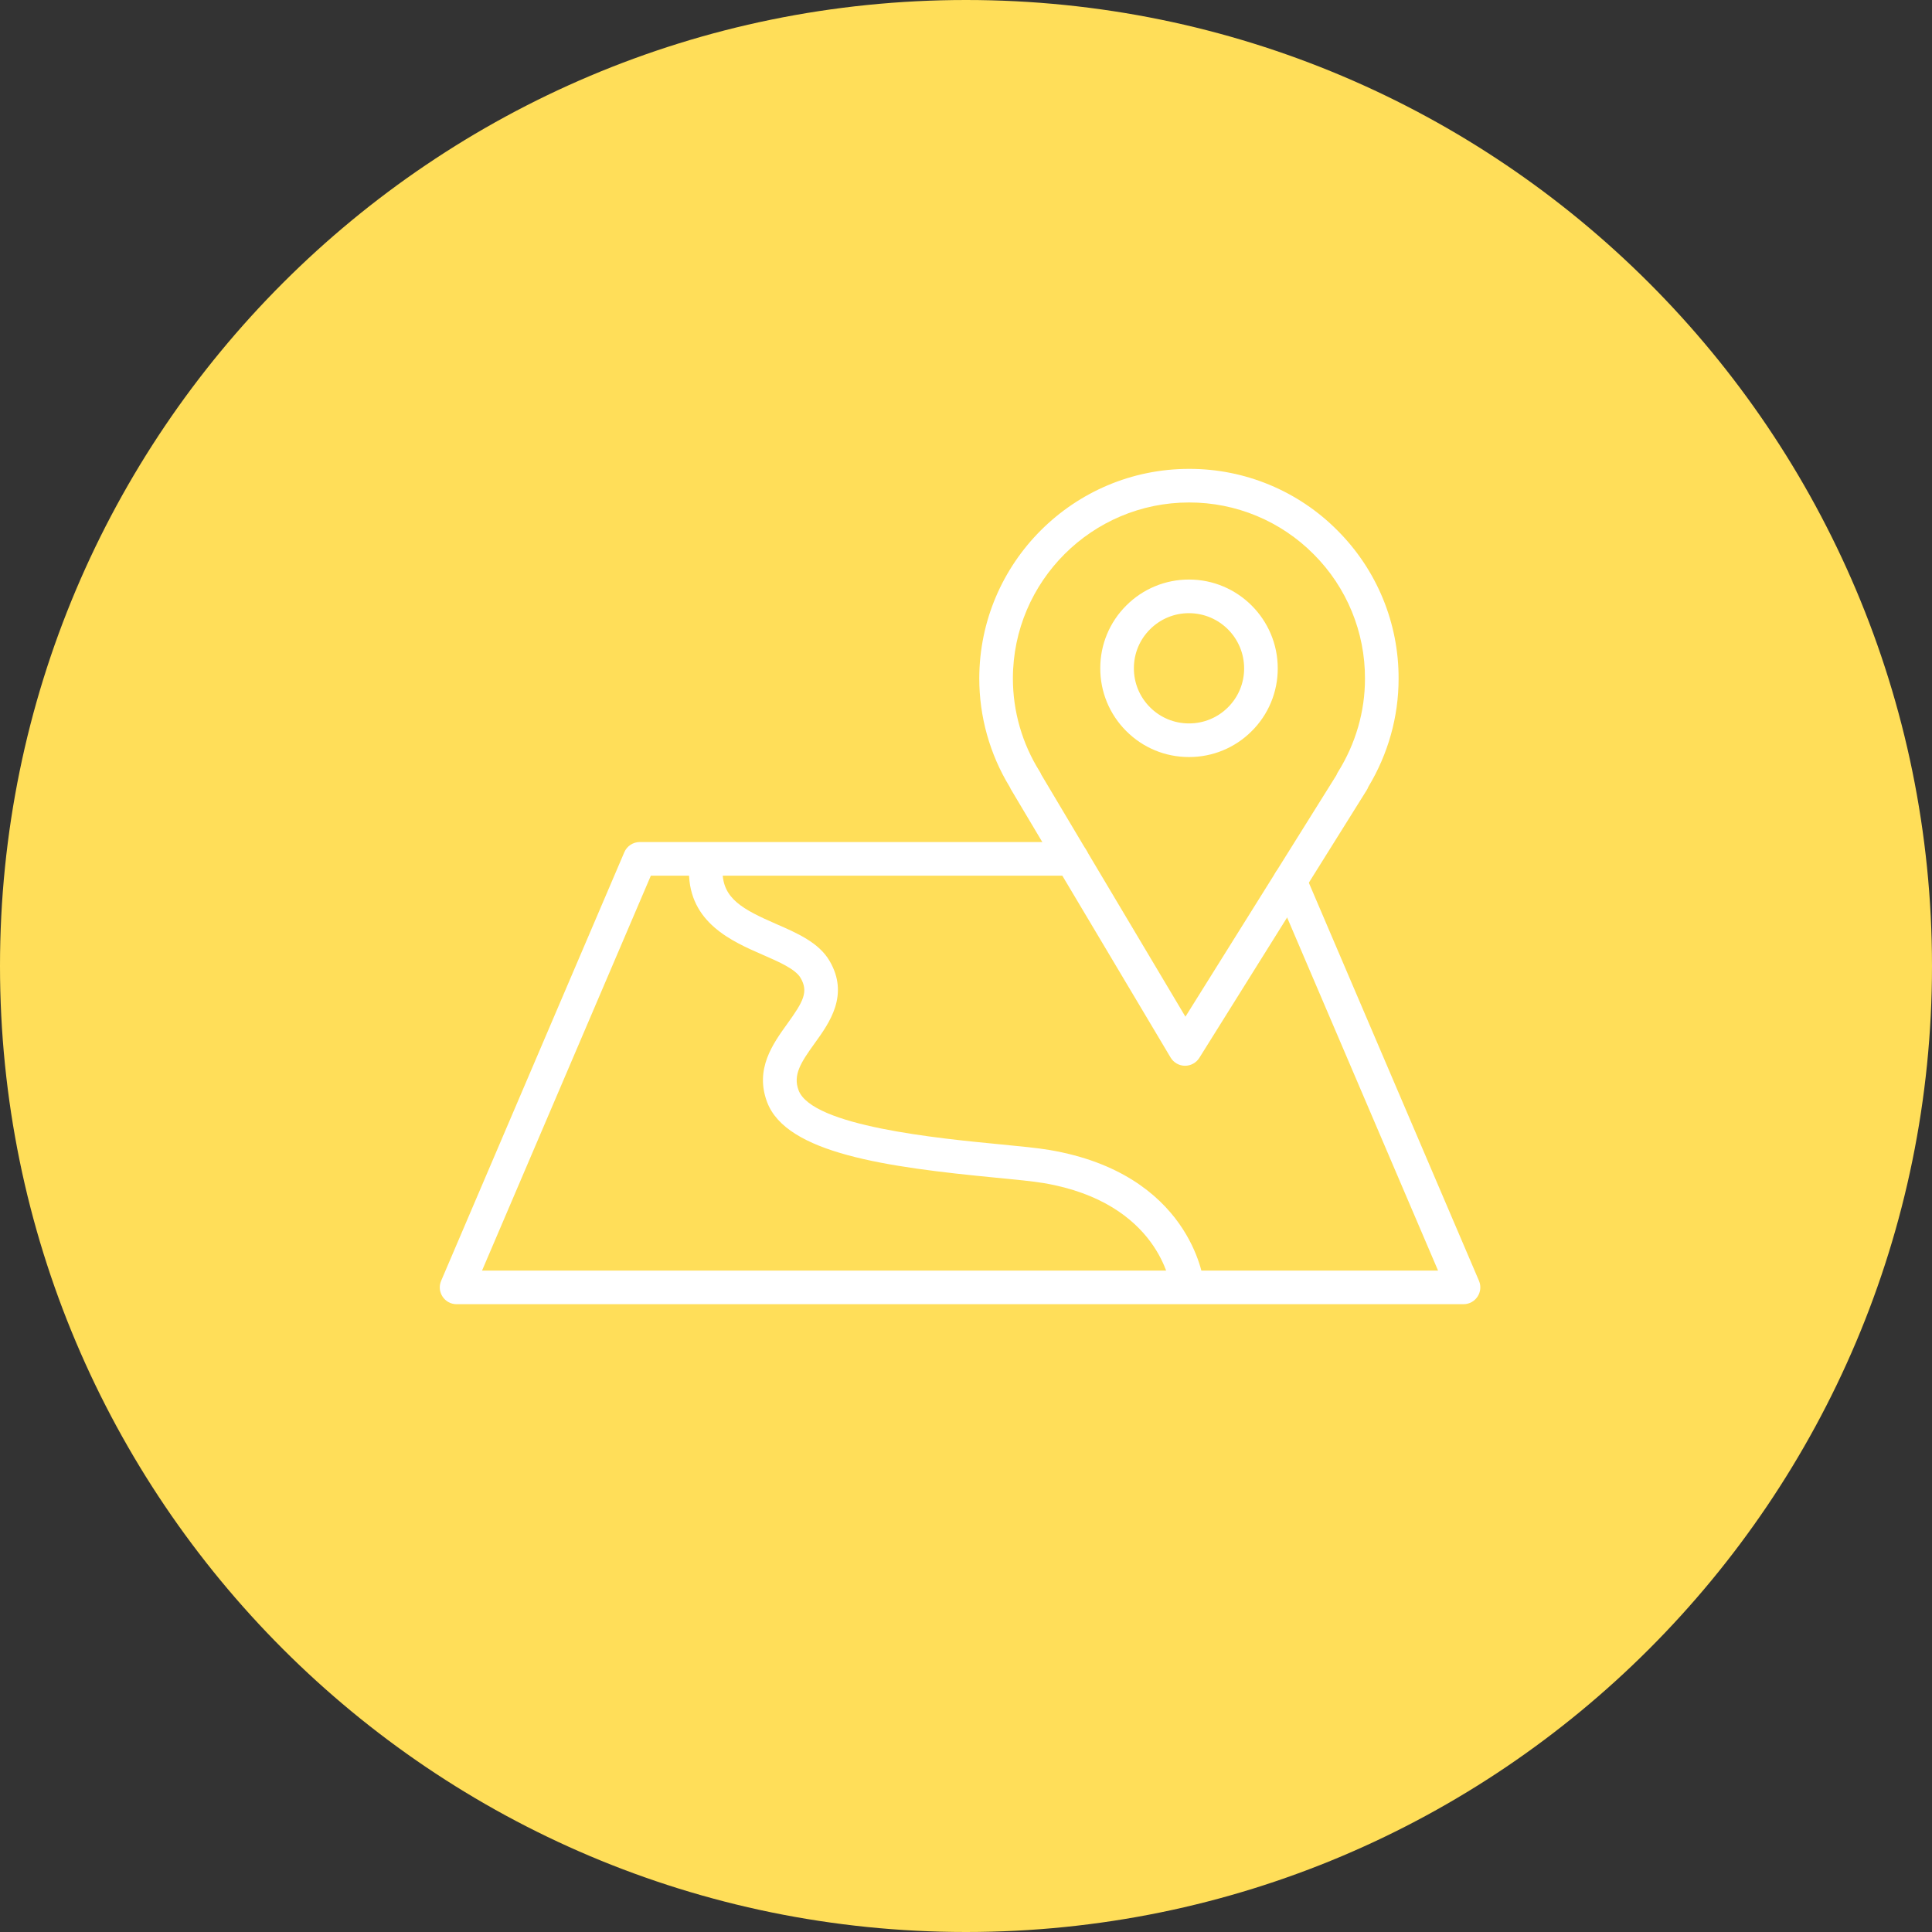
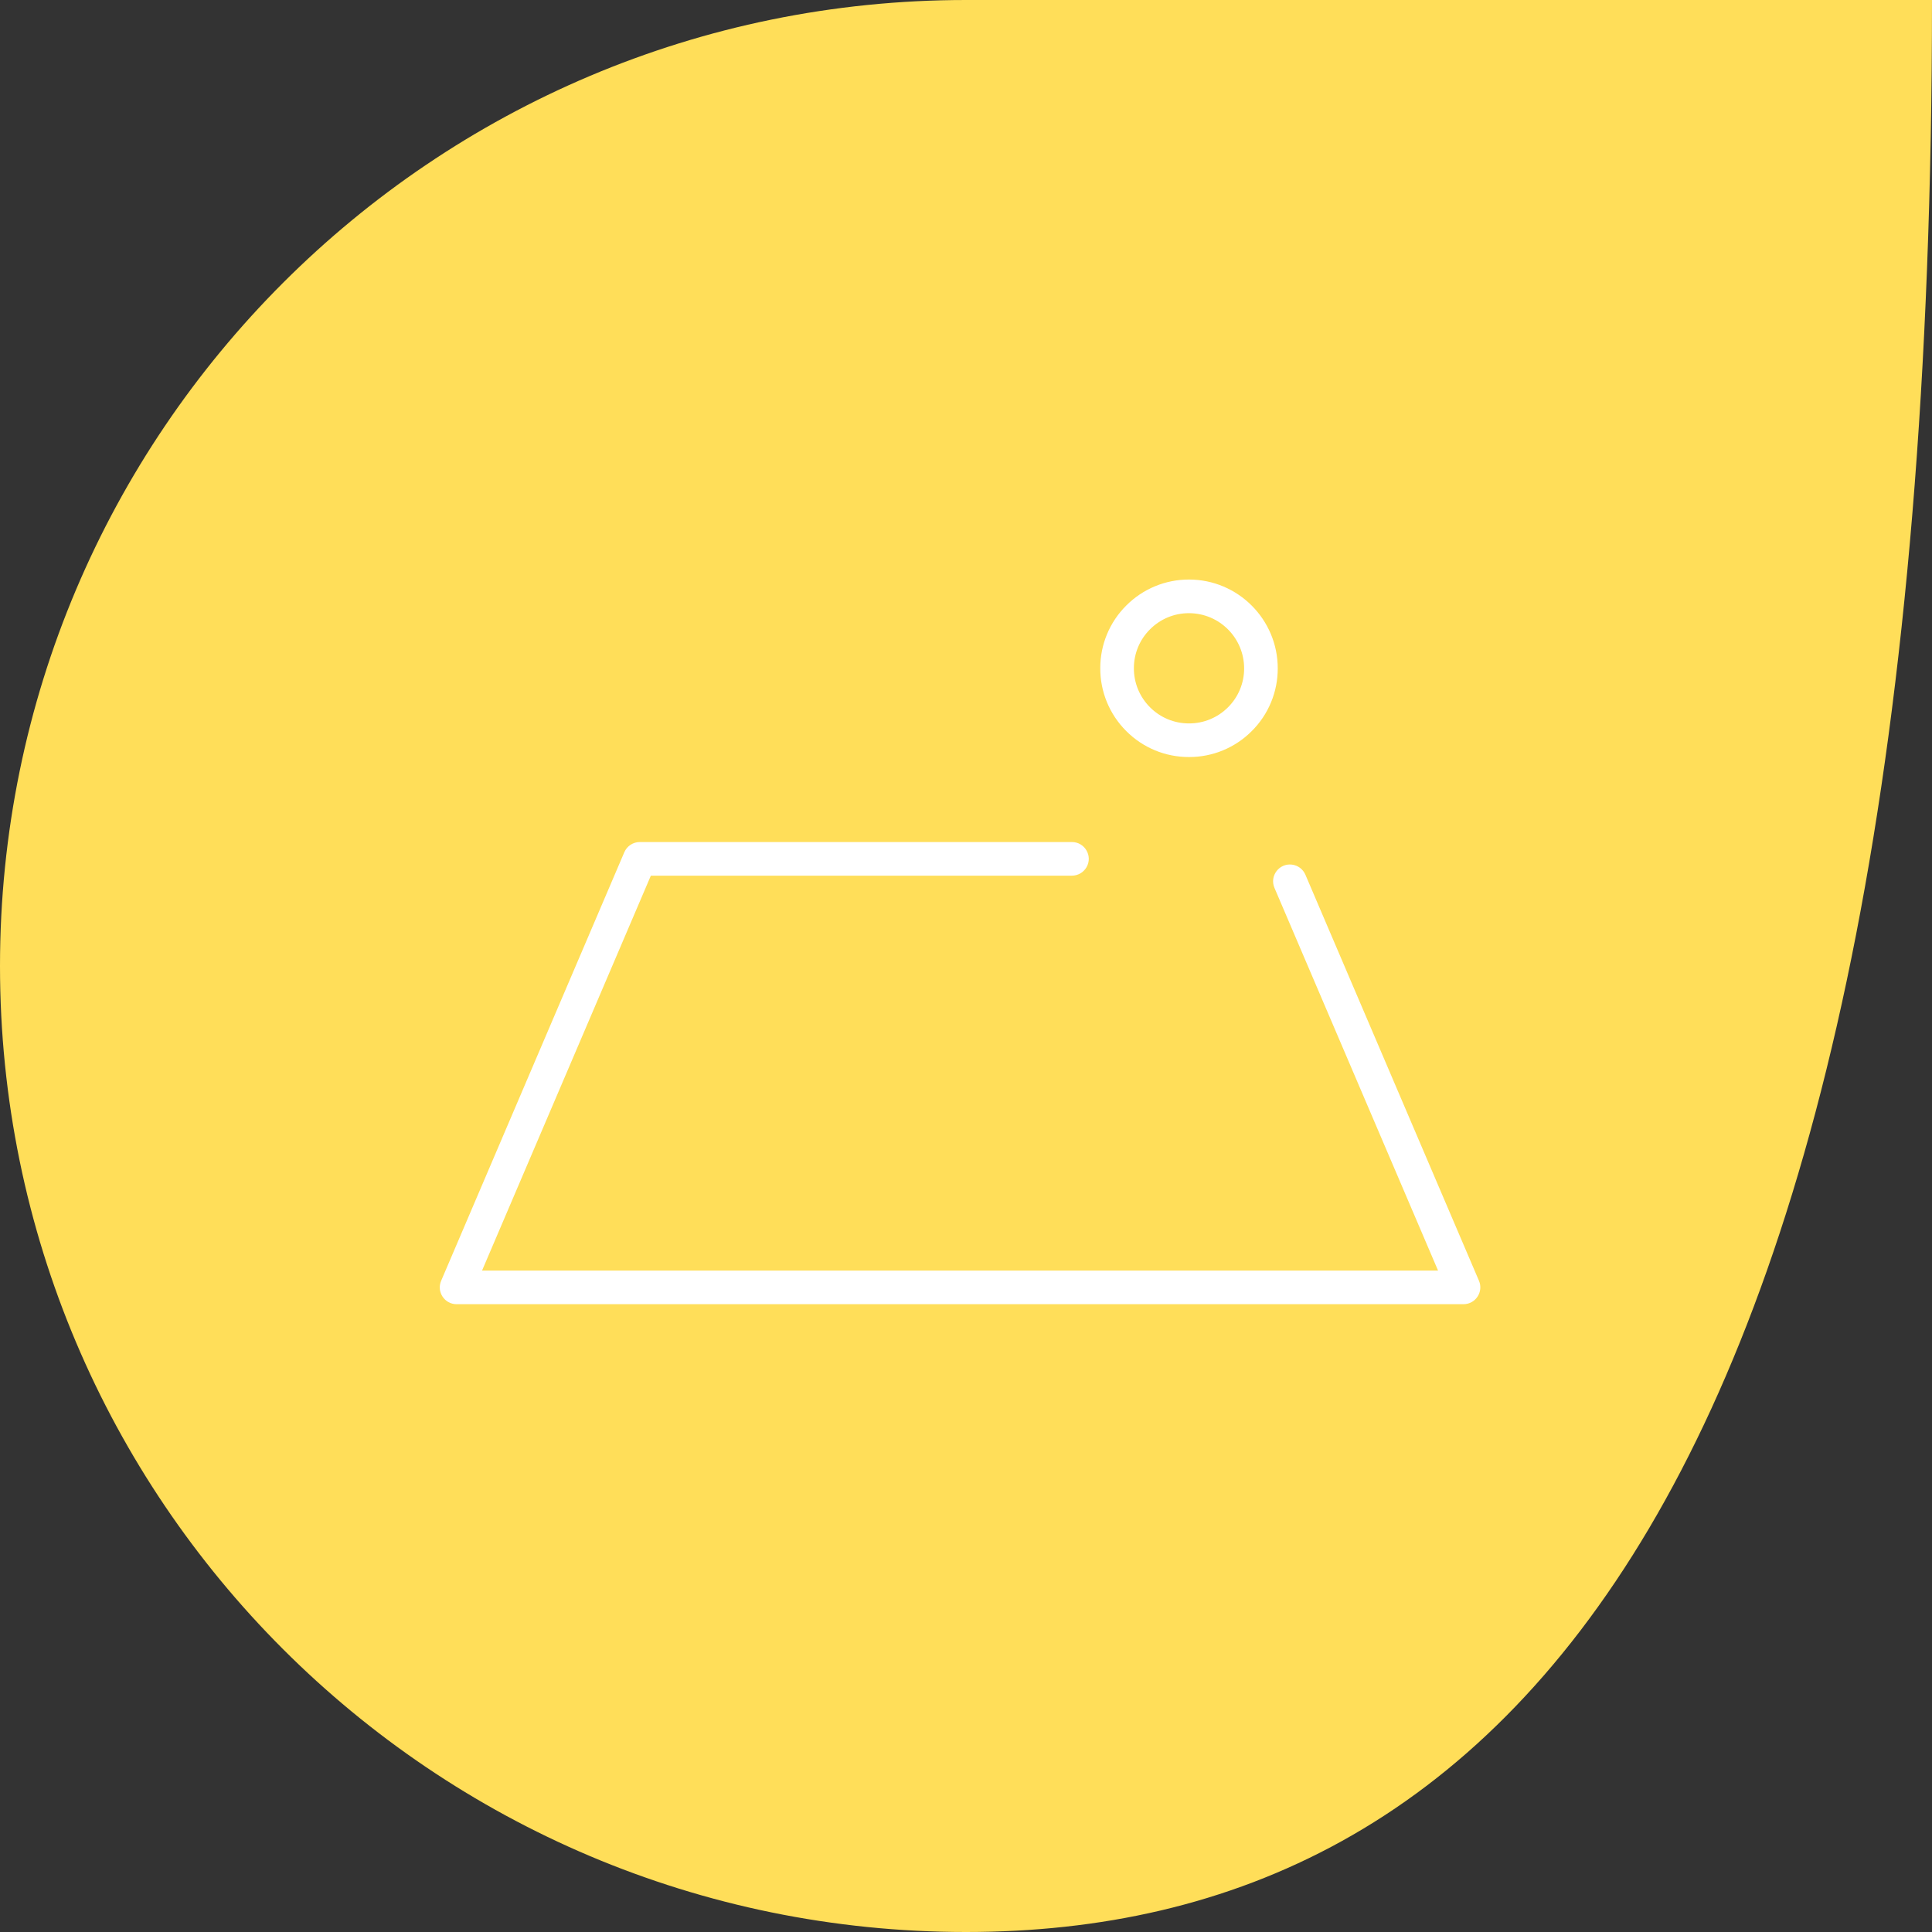
<svg xmlns="http://www.w3.org/2000/svg" viewBox="0 0 100.00 100.00" data-guides="{&quot;vertical&quot;:[],&quot;horizontal&quot;:[]}">
  <rect x="0" y="0" width="100.00" height="100.00" fill="#333333" stroke="none" />
-   <path baseline-shift="baseline" color="rgb(51, 51, 51)" fill-rule="evenodd" fill="#ffde59" x="0" y="0" width="100" height="100" rx="50" ry="50" id="tSvg93ec5cae4a" title="Rectangle 5" fill-opacity="1" stroke="none" stroke-opacity="1" d="M0 50C0 22.386 22.386 0 50 0H50C77.614 0 100 22.386 100 50H100C100 77.614 77.614 100 50 100H50C22.386 100 0 77.614 0 50Z" style="transform-origin: 50px 50px;" />
-   <path fill="#ffffff" stroke="#000000" fill-opacity="1" stroke-width="0" stroke-opacity="1" baseline-shift="baseline" color="rgb(51, 51, 51)" fill-rule="evenodd" id="tSvg10f49bfd5d" title="Path 8" d="M61.339 55.164C61.336 55.164 61.333 55.164 61.33 55.164C61.026 55.16 60.747 55 60.591 54.739C57.835 50.11 55.078 45.48 52.322 40.851C52.299 40.812 52.279 40.772 52.262 40.73C51.23 39.037 50.685 37.092 50.687 35.108C50.697 29.128 55.567 24.269 61.544 24.269C61.549 24.269 61.553 24.269 61.558 24.269C64.438 24.264 67.201 25.413 69.229 27.459C71.266 29.494 72.404 32.259 72.391 35.138C72.391 37.097 71.85 39.026 70.823 40.73C70.803 40.786 70.777 40.84 70.745 40.891C67.856 45.512 64.967 50.134 62.077 54.755C61.917 55.009 61.639 55.163 61.339 55.164ZM53.897 40.095C56.384 44.272 58.87 48.448 61.357 52.624C63.962 48.457 66.568 44.289 69.173 40.122C69.193 40.069 69.218 40.017 69.249 39.967C70.166 38.502 70.651 36.831 70.651 35.137C70.651 35.136 70.651 35.136 70.651 35.136C70.662 32.718 69.706 30.396 67.996 28.687C66.293 26.97 63.974 26.005 61.555 26.008C61.551 26.008 61.548 26.008 61.544 26.008C56.524 26.008 52.435 30.089 52.427 35.11C52.427 36.823 52.909 38.495 53.82 39.942C53.851 39.99 53.877 40.042 53.897 40.095Z" />
+   <path baseline-shift="baseline" color="rgb(51, 51, 51)" fill-rule="evenodd" fill="#ffde59" x="0" y="0" width="100" height="100" rx="50" ry="50" id="tSvg93ec5cae4a" title="Rectangle 5" fill-opacity="1" stroke="none" stroke-opacity="1" d="M0 50C0 22.386 22.386 0 50 0H50H100C100 77.614 77.614 100 50 100H50C22.386 100 0 77.614 0 50Z" style="transform-origin: 50px 50px;" />
  <path fill="#ffffff" stroke="#000000" fill-opacity="1" stroke-width="0" stroke-opacity="1" baseline-shift="baseline" color="rgb(51, 51, 51)" fill-rule="evenodd" id="tSvg13587163d68" title="Path 9" d="M61.547 39.184C61.544 39.184 61.541 39.184 61.538 39.184C60.319 39.187 59.151 38.702 58.292 37.837C57.427 36.975 56.944 35.803 56.95 34.582C56.948 33.364 57.434 32.196 58.299 31.338C59.158 30.477 60.327 29.994 61.544 29.997C61.545 29.997 61.547 29.997 61.548 29.997C64.08 30 66.138 32.064 66.136 34.598C66.138 35.817 65.653 36.986 64.787 37.844C63.929 38.705 62.763 39.187 61.547 39.184ZM61.543 31.738C60.787 31.735 60.061 32.035 59.527 32.571C58.99 33.103 58.688 33.829 58.69 34.585C58.686 35.344 58.987 36.072 59.524 36.608C60.057 37.145 60.783 37.446 61.54 37.444C61.542 37.444 61.544 37.444 61.545 37.444C62.301 37.446 63.025 37.147 63.559 36.612C64.096 36.08 64.398 35.354 64.396 34.597C64.396 33.021 63.121 31.743 61.546 31.738C61.545 31.738 61.544 31.738 61.543 31.738ZM65.266 34.597C65.268 34.597 65.27 34.597 65.272 34.597ZM75.751 67.505C58.379 67.505 41.006 67.505 23.634 67.505C23.009 67.505 22.588 66.867 22.834 66.293C25.994 58.899 29.154 51.506 32.314 44.112C32.451 43.792 32.766 43.584 33.114 43.584C40.57 43.584 48.027 43.584 55.483 43.584C56.153 43.584 56.572 44.309 56.237 44.889C56.081 45.158 55.794 45.324 55.483 45.324C48.218 45.324 40.953 45.324 33.688 45.324C30.776 52.138 27.864 58.951 24.951 65.764C41.445 65.764 57.939 65.764 74.433 65.764C71.611 59.162 68.788 52.56 65.966 45.957C65.703 45.342 66.205 44.672 66.87 44.752C67.179 44.789 67.444 44.988 67.567 45.274C70.561 52.28 73.556 59.286 76.551 66.292C76.796 66.866 76.375 67.504 75.751 67.505Z" />
-   <path fill="#ffffff" stroke="#000000" fill-opacity="1" stroke-width="0" stroke-opacity="1" baseline-shift="baseline" color="rgb(51, 51, 51)" fill-rule="evenodd" id="tSvgcac604668a" title="Path 10" d="M61.442 67.349C61 67.348 60.629 67.016 60.579 66.578C60.573 66.535 60.018 62.254 54.025 61.237C53.467 61.143 52.578 61.056 51.548 60.957C45.876 60.409 40.703 59.696 39.705 57.044C39.061 55.333 40.002 54.029 40.757 52.981C41.584 51.833 41.857 51.332 41.435 50.612C41.167 50.157 40.316 49.785 39.492 49.426C37.88 48.723 35.671 47.761 35.66 45.122C35.657 44.641 36.045 44.25 36.525 44.248C36.527 44.248 36.528 44.248 36.529 44.248C37.008 44.248 37.397 44.635 37.4 45.114C37.406 46.517 38.457 47.077 40.188 47.831C41.267 48.302 42.382 48.788 42.936 49.733C43.971 51.498 42.93 52.944 42.169 53.998C41.456 54.988 41.034 55.635 41.334 56.432C42.033 58.289 48.573 58.922 51.716 59.226C52.779 59.329 53.697 59.417 54.316 59.522C61.584 60.756 62.282 66.152 62.308 66.381C62.366 66.897 61.962 67.35 61.442 67.349Z" />
  <defs />
</svg>